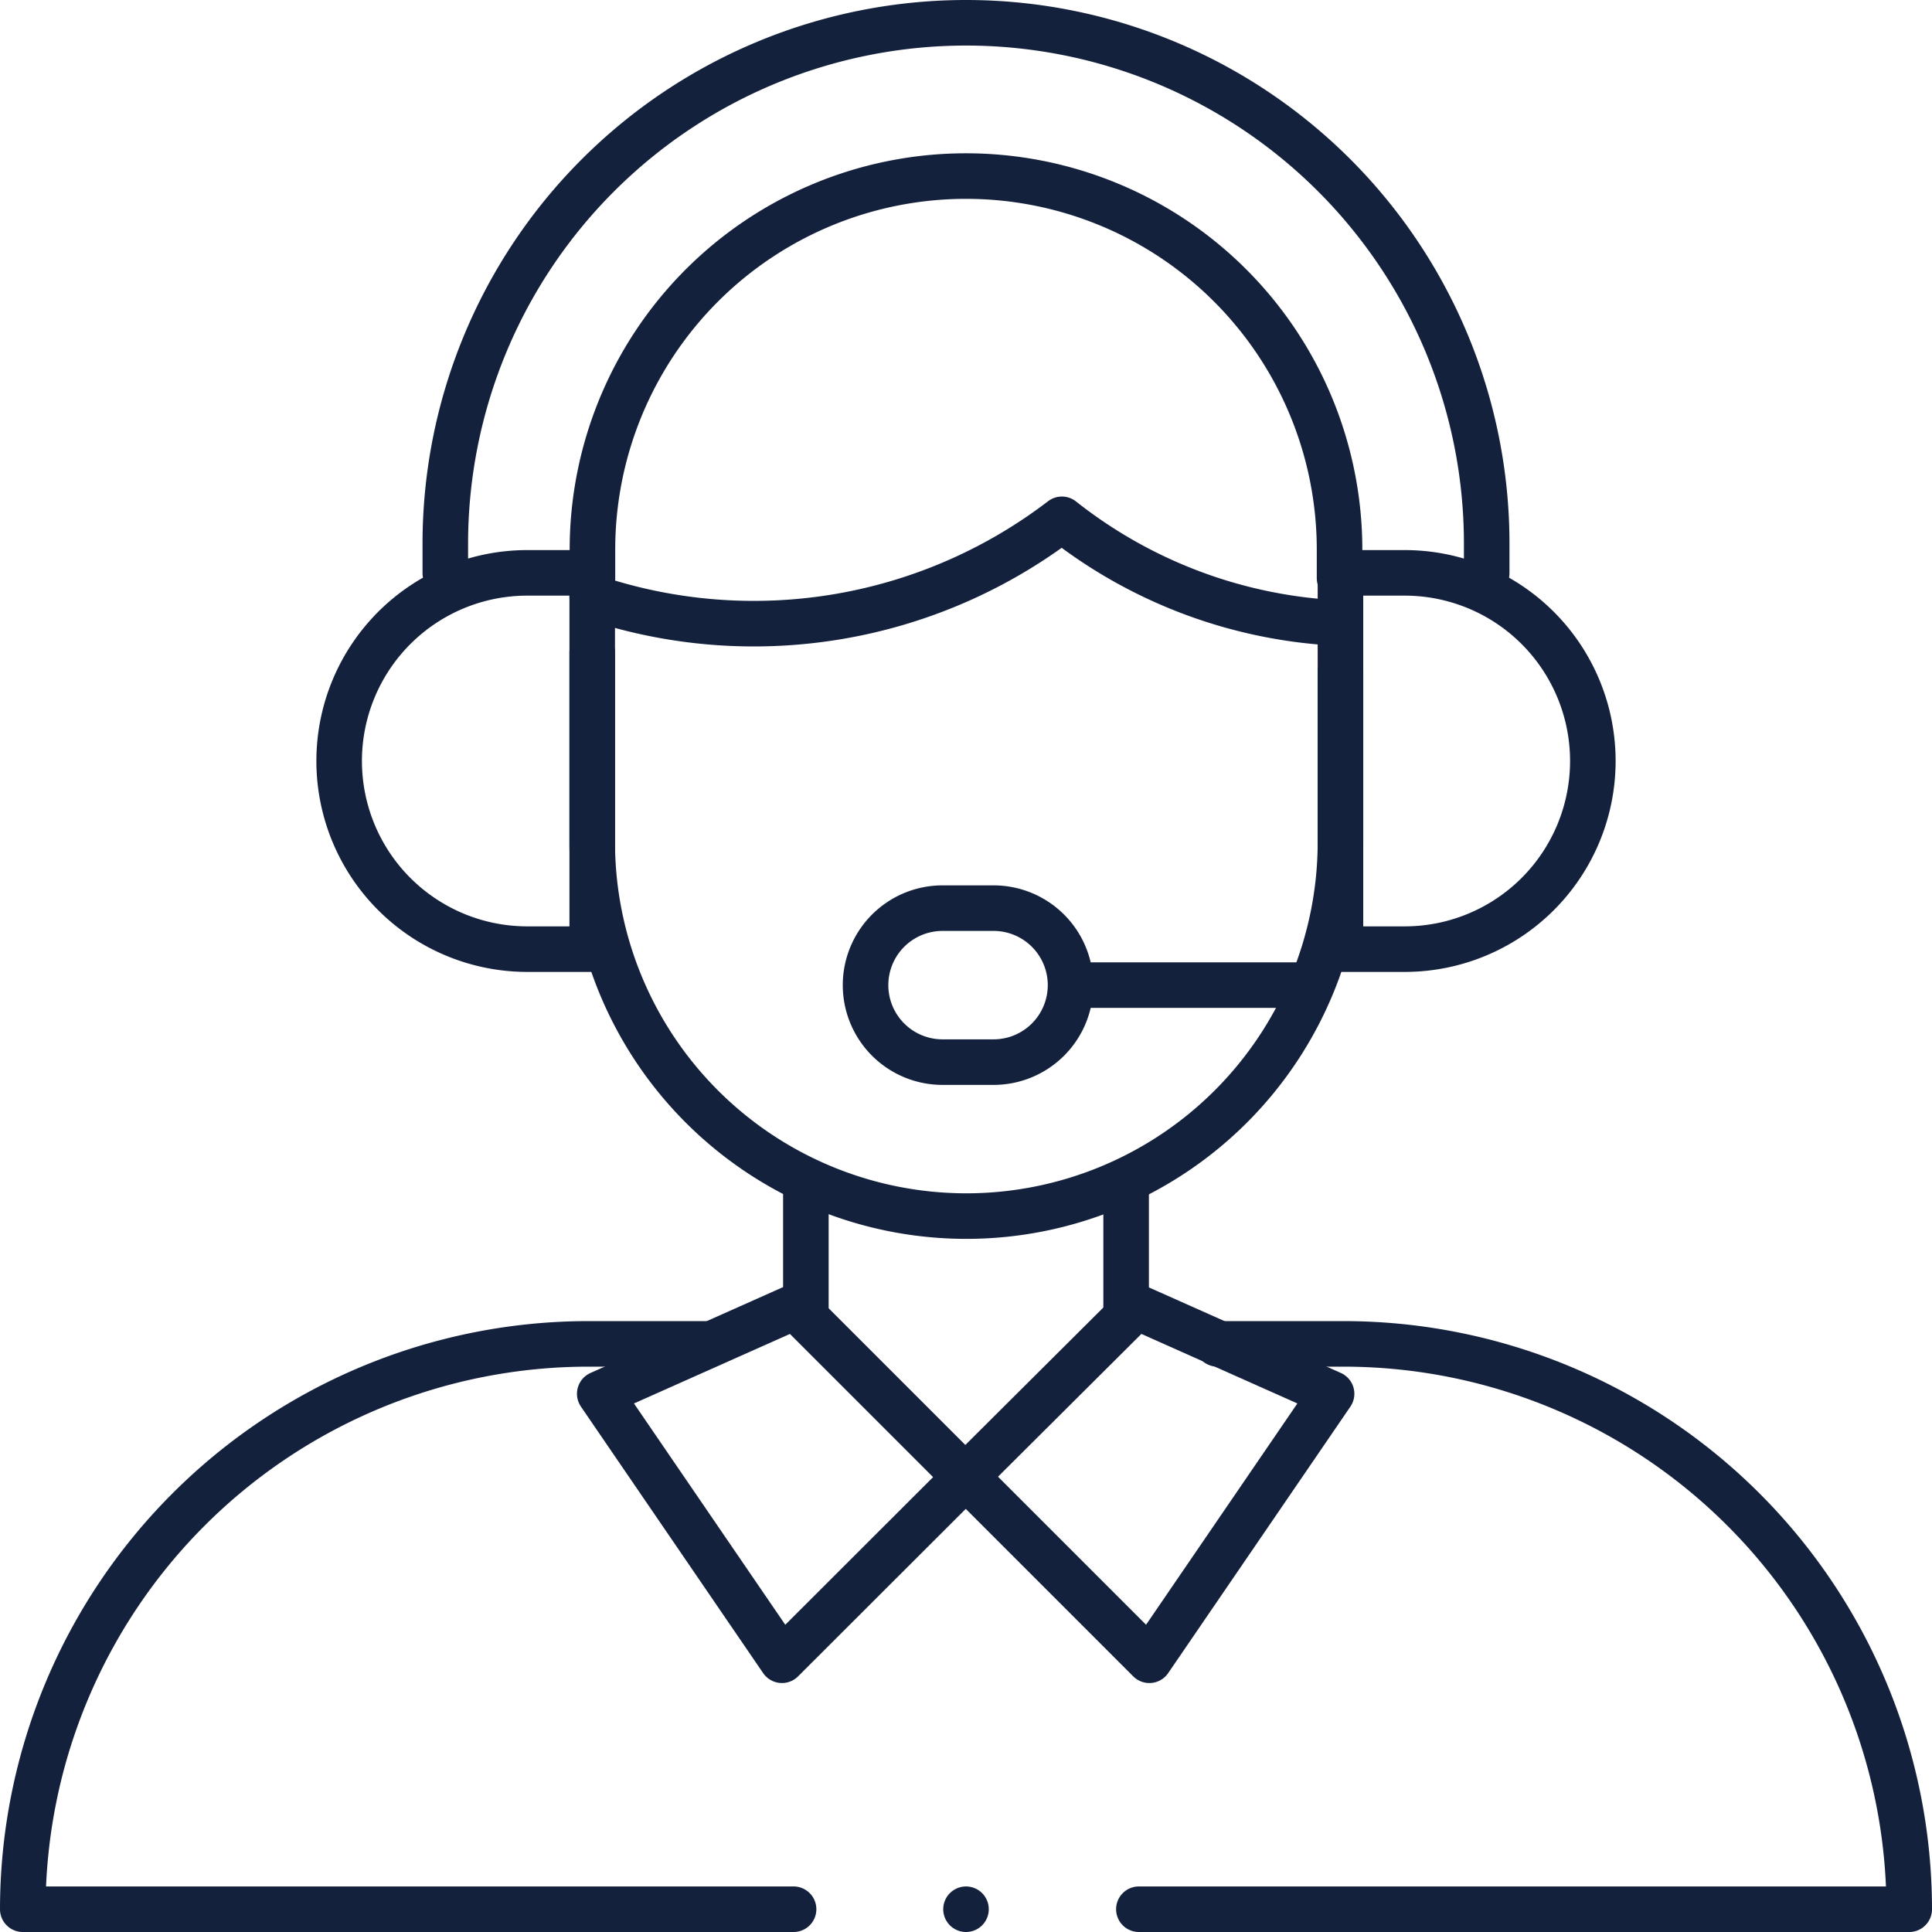
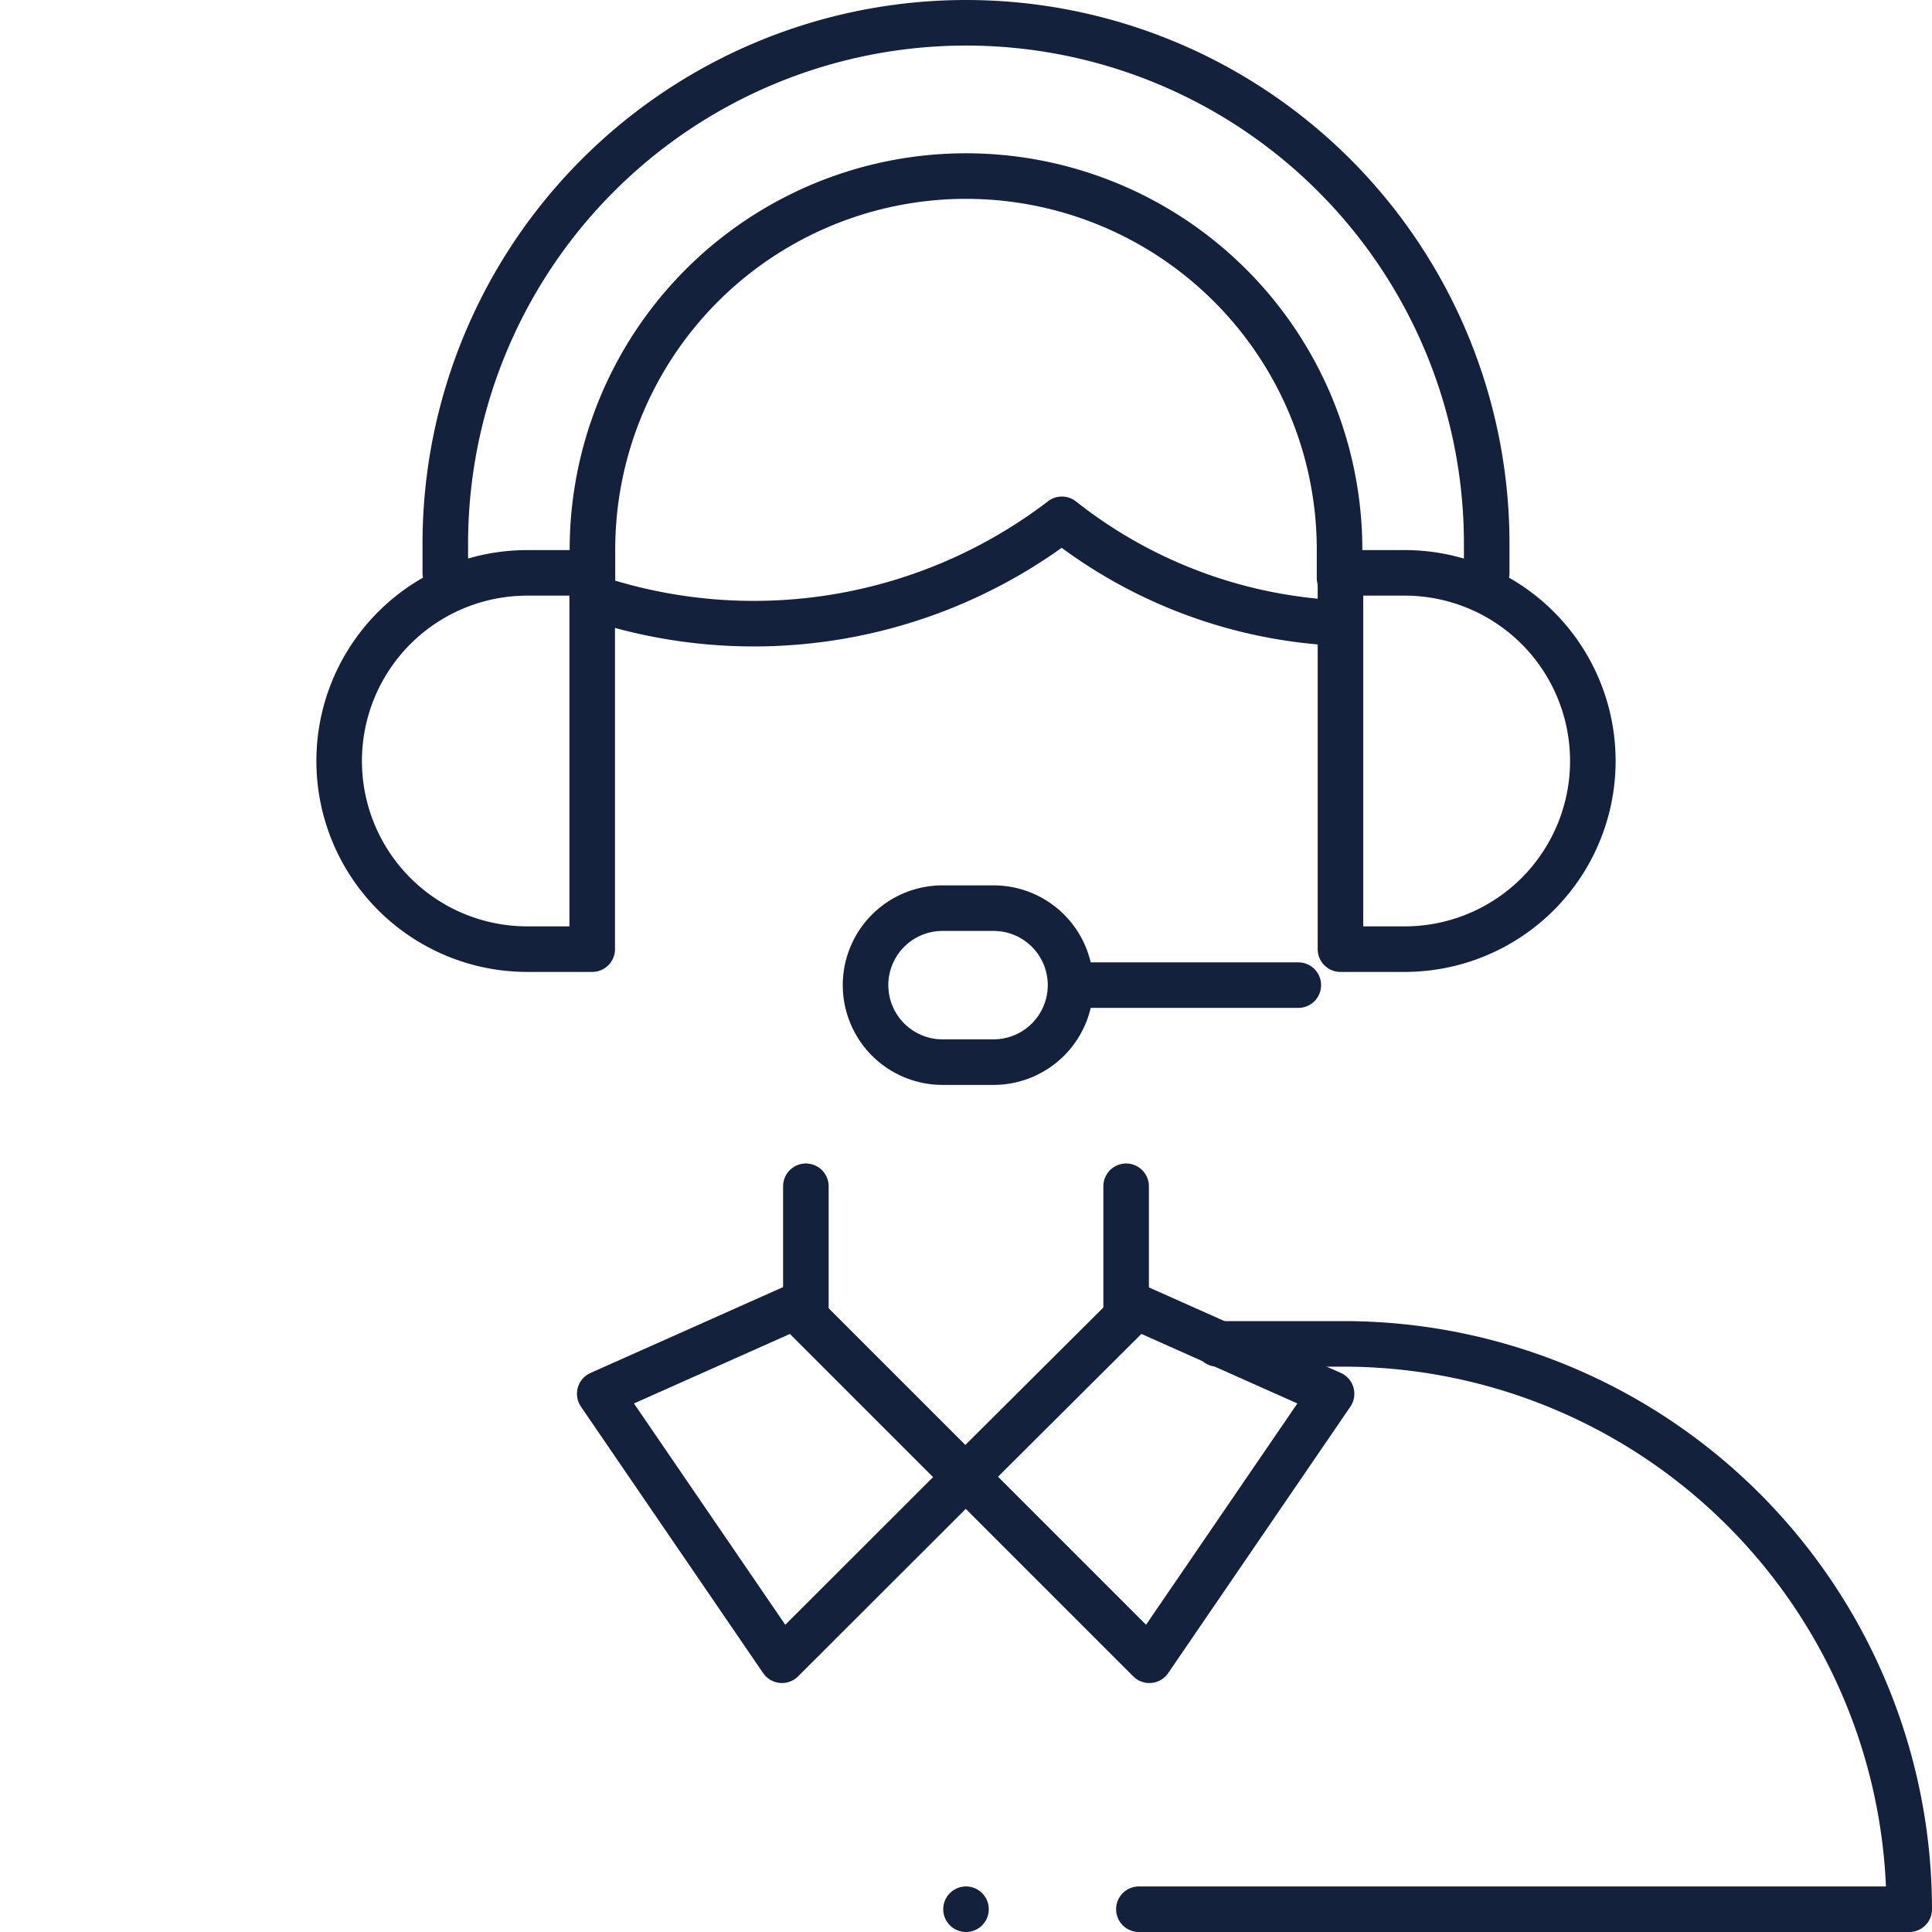
<svg xmlns="http://www.w3.org/2000/svg" id="Layer_1" data-name="Layer 1" viewBox="0 0 84.82 84.82">
  <defs>
    <style>.cls-1{fill:none;stroke:#14213d;stroke-linecap:round;stroke-linejoin:round;stroke-width:2px;}</style>
  </defs>
  <path id="path4041" class="cls-1" d="M26,26.22A22.26,22.26,0,0,0,46.62,22.8a21.2,21.2,0,0,0,11.92,4.54.27.27,0,0,0,.29-.27" />
  <path id="path4045" class="cls-1" d="M26,41.67H23.15a8.26,8.26,0,0,1-8.26-8.26h0a8.26,8.26,0,0,1,8.26-8.26H26Z" />
  <path id="path4049" class="cls-1" d="M58.85,41.67h2.82a8.26,8.26,0,0,0,8.26-8.26h0a8.26,8.26,0,0,0-8.26-8.26H58.85Z" />
  <path id="path4053" class="cls-1" d="M65.27,25.16v-1.3A22.86,22.86,0,0,0,42.41,1h0A22.87,22.87,0,0,0,19.55,23.86v1.3" />
  <path id="path4057" class="cls-1" d="M58.81,25.38V24.13a16.4,16.4,0,0,0-32.8,0v1.25" />
  <path id="path4061" class="cls-1" d="M47.48,43.25H57" />
  <path id="path4065" class="cls-1" d="M43.61,39.87H41.36A3.38,3.38,0,0,0,38,43.25h0a3.38,3.38,0,0,0,3.38,3.38h2.25A3.38,3.38,0,0,0,47,43.25h0A3.38,3.38,0,0,0,43.61,39.87Z" />
-   <path id="path4069" class="cls-1" d="M26,28.64V37A16.43,16.43,0,0,0,42.41,53.39h0A16.43,16.43,0,0,0,58.85,37V29.47" />
  <path id="path4073" class="cls-1" d="M35.38,57.78v-5.7" />
-   <path id="path4077" class="cls-1" d="M34.84,83.82H1A24.84,24.84,0,0,1,25.85,59h5.24" />
  <path id="path4081" class="cls-1" d="M53.45,59H59A24.84,24.84,0,0,1,83.82,83.82H50" />
  <path id="path4085" class="cls-1" d="M49.44,52.08v5.7" />
  <path id="path4089" class="cls-1" d="M42.4,64.83l8.06,8.06,8-11.7-8.57-3.82L42.4,64.83" />
  <path id="path4093" class="cls-1" d="M42.4,64.83l-8.07,8.06-8-11.7,8.57-3.82,7.46,7.46" />
  <path id="path4097" class="cls-1" d="M42.41,83.82h0" />
</svg>